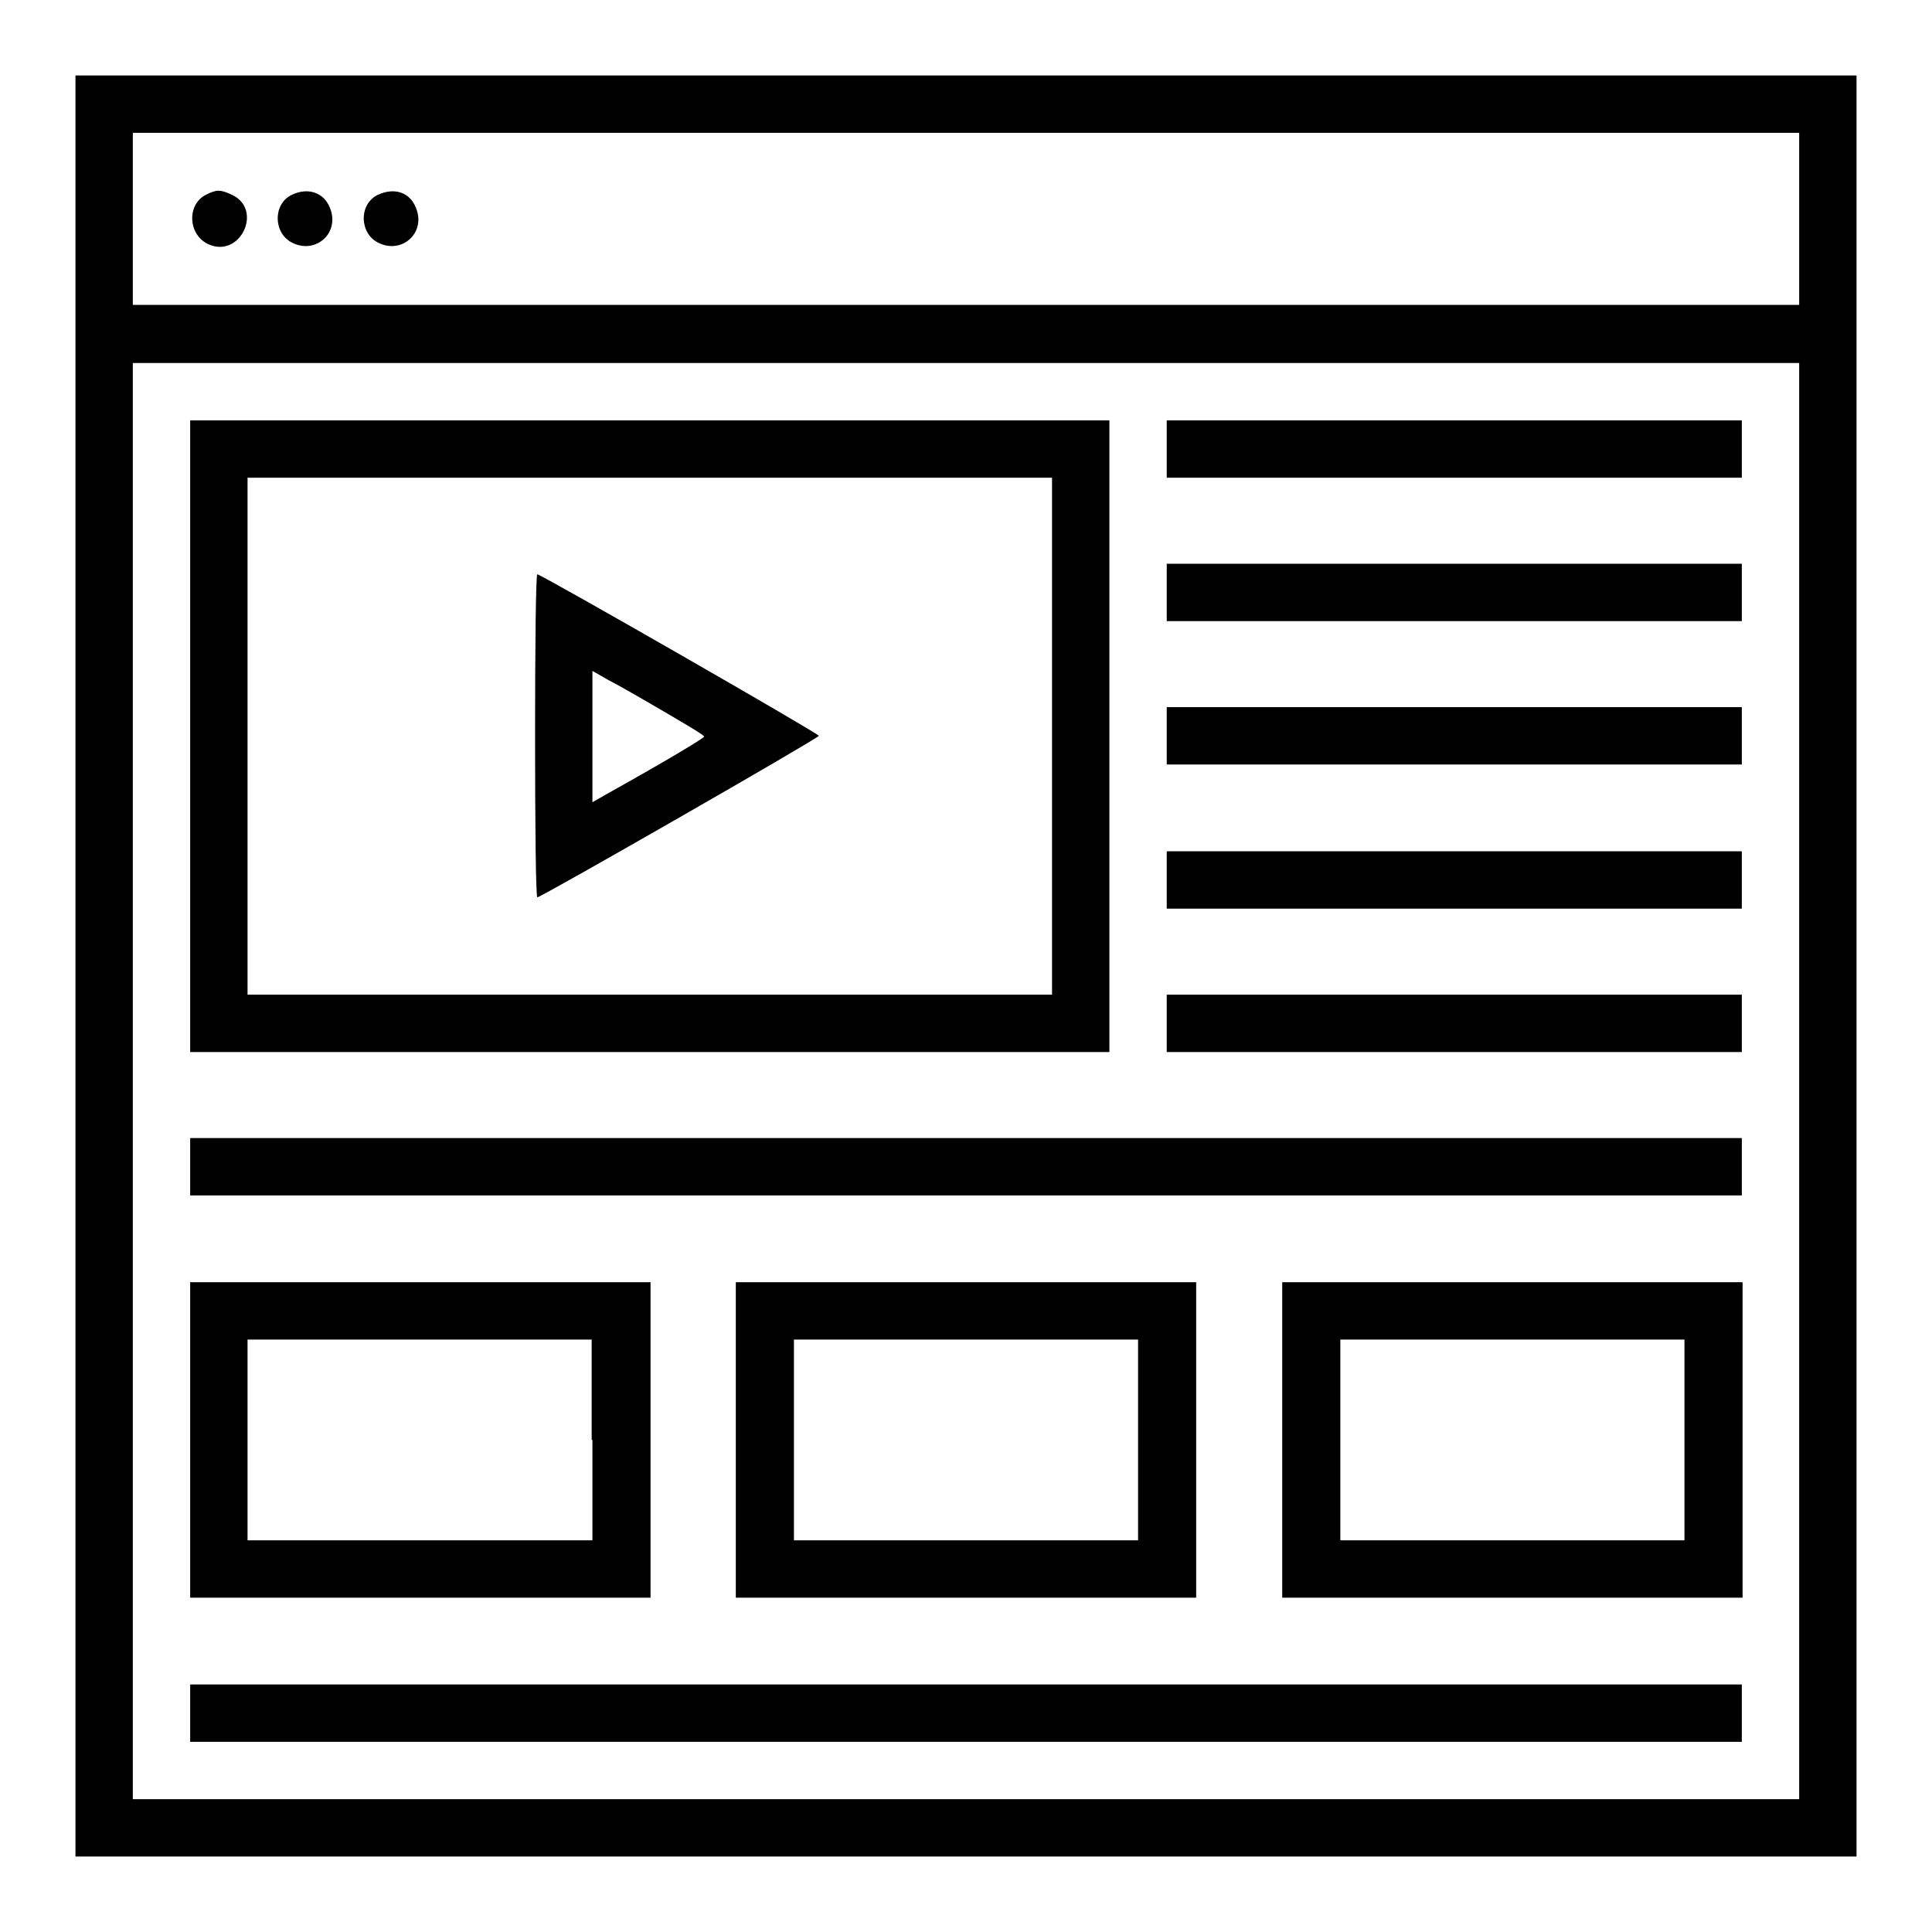
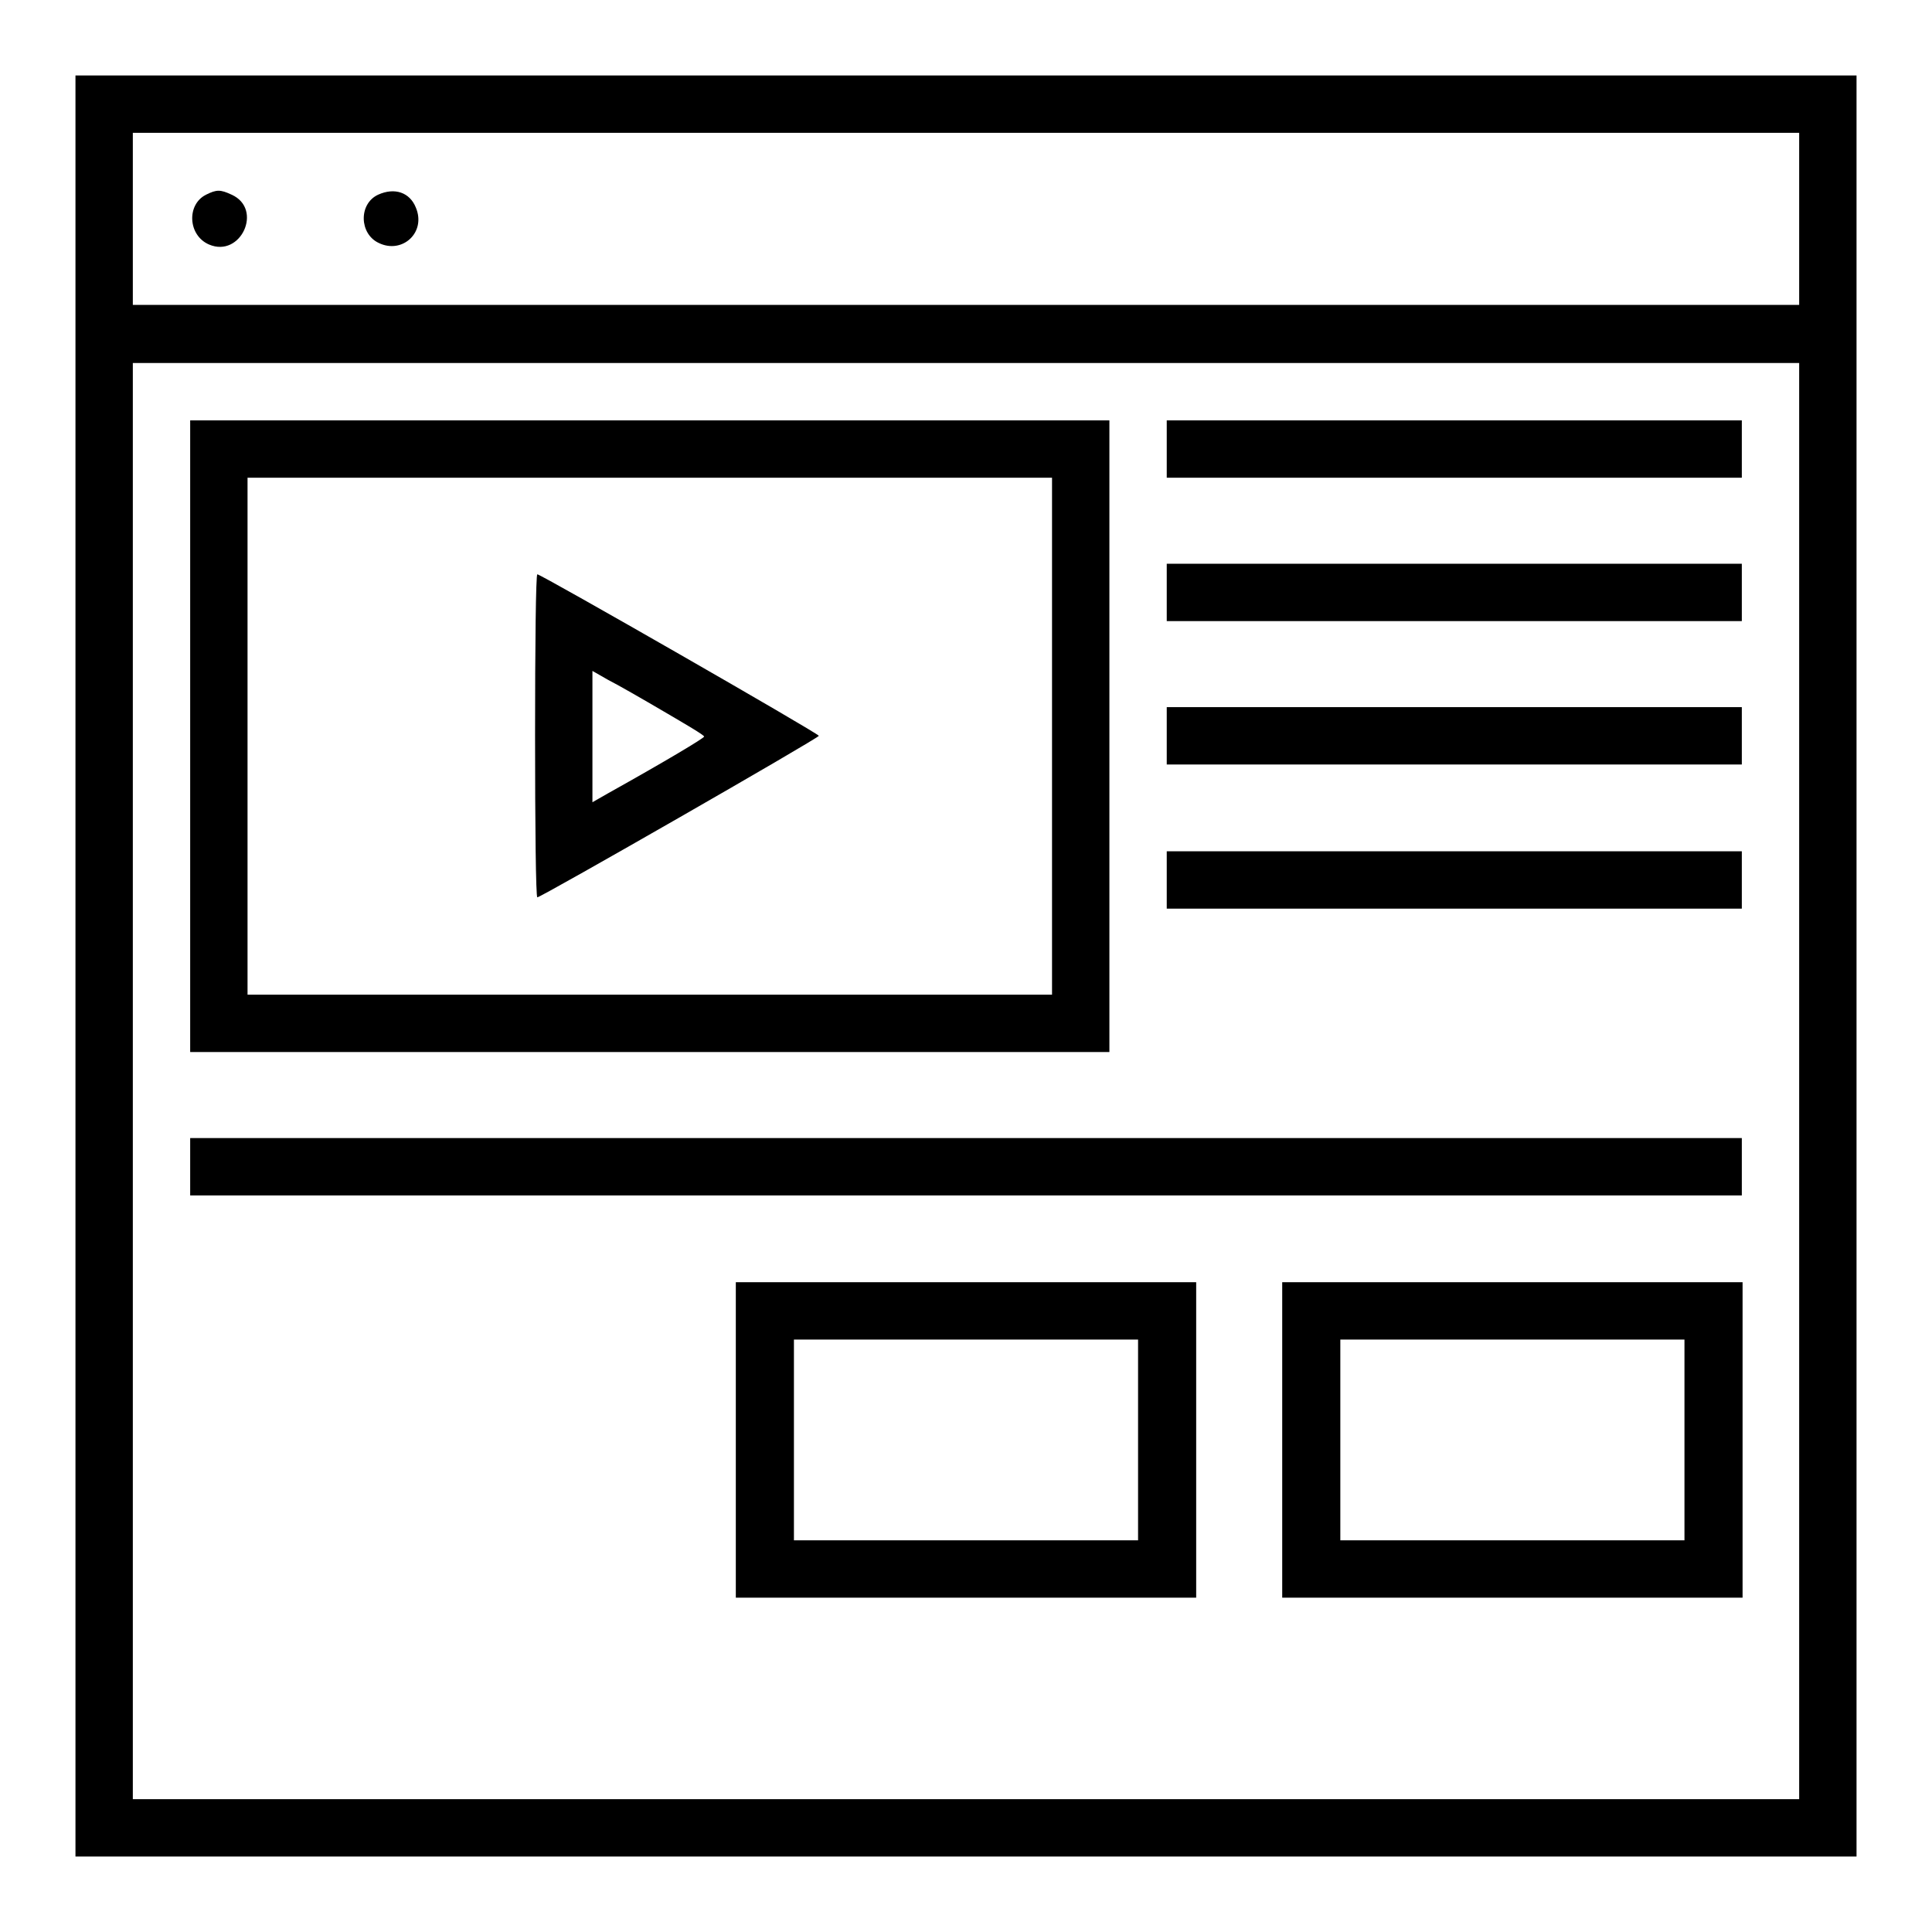
<svg xmlns="http://www.w3.org/2000/svg" version="1.1" x="0px" y="0px" viewBox="0 0 256 256" enable-background="new 0 0 256 256" xml:space="preserve">
  <g>
    <g>
      <g>
        <path fill="#000000" d="M10,128v118h118h118V128V10H128H10V128z M238.4,29v11.4H128H17.6V29V17.6H128h110.4V29z M238.4,143.2v95.2H128H17.6v-95.2V48.1H128h110.4V143.2z" />
        <path fill="#000000" d="M27.3,25.8c-2.6,1.3-2.4,5.4,0.4,6.6c4.2,1.8,7.2-4.7,3-6.6C29.2,25.1,28.7,25.1,27.3,25.8z" />
-         <path fill="#000000" d="M38.7,25.8c-2.6,1.2-2.5,5.2,0.1,6.4c3.1,1.5,6.3-1.4,4.9-4.7C42.9,25.5,40.8,24.8,38.7,25.8z" />
        <path fill="#000000" d="M50.1,25.8c-2.6,1.2-2.5,5.2,0.1,6.4c3.1,1.5,6.3-1.4,4.9-4.7C54.3,25.5,52.3,24.8,50.1,25.8z" />
        <path fill="#000000" d="M25.2,97.5v41.9h60.9H147V97.5V55.7H86.1H25.2V97.5L25.2,97.5z M139.4,97.5v34.3H86.1H32.8V97.5V63.3h53.3h53.3V97.5L139.4,97.5z" />
        <path fill="#000000" d="M70.9,97.5c0,11.8,0.1,21.4,0.3,21.4c0.5,0,37.3-21.1,37.3-21.4c0-0.3-36.8-21.4-37.3-21.4C71,76.1,70.9,85.7,70.9,97.5z M88,94.3c2.9,1.7,5.3,3.1,5.3,3.3c0,0.2-5,3.2-12.7,7.5l-2.1,1.2v-8.7v-8.7l2.1,1.2C81.8,90.7,85.1,92.6,88,94.3z" />
        <path fill="#000000" d="M154.6,59.5v3.8h38.1h38.1v-3.8v-3.8h-38.1h-38.1V59.5z" />
        <path fill="#000000" d="M154.6,78.5v3.8h38.1h38.1v-3.8v-3.8h-38.1h-38.1V78.5z" />
        <path fill="#000000" d="M154.6,97.5v3.8h38.1h38.1v-3.8v-3.8h-38.1h-38.1V97.5z" />
        <path fill="#000000" d="M154.6,116.6v3.8h38.1h38.1v-3.8v-3.8h-38.1h-38.1V116.6z" />
-         <path fill="#000000" d="M154.6,135.6v3.8h38.1h38.1v-3.8v-3.8h-38.1h-38.1V135.6z" />
        <path fill="#000000" d="M25.2,154.6v3.8H128h102.8v-3.8v-3.8H128H25.2V154.6z" />
-         <path fill="#000000" d="M25.2,190.8v20.9h30.5h30.5v-20.9v-20.9H55.7H25.2V190.8z M78.5,190.8v13.3H55.7H32.8v-13.3v-13.3h22.8h22.8V190.8z" />
        <path fill="#000000" d="M97.5,190.8v20.9H128h30.5v-20.9v-20.9H128H97.5V190.8z M150.8,190.8v13.3H128h-22.8v-13.3v-13.3H128h22.8V190.8z" />
        <path fill="#000000" d="M169.9,190.8v20.9h30.5h30.5v-20.9v-20.9h-30.5h-30.5V190.8z M223.2,190.8v13.3h-22.8h-22.8v-13.3v-13.3h22.8h22.8V190.8z" />
-         <path fill="#000000" d="M25.2,227v3.8H128h102.8V227v-3.8H128H25.2V227z" />
      </g>
    </g>
  </g>
</svg>